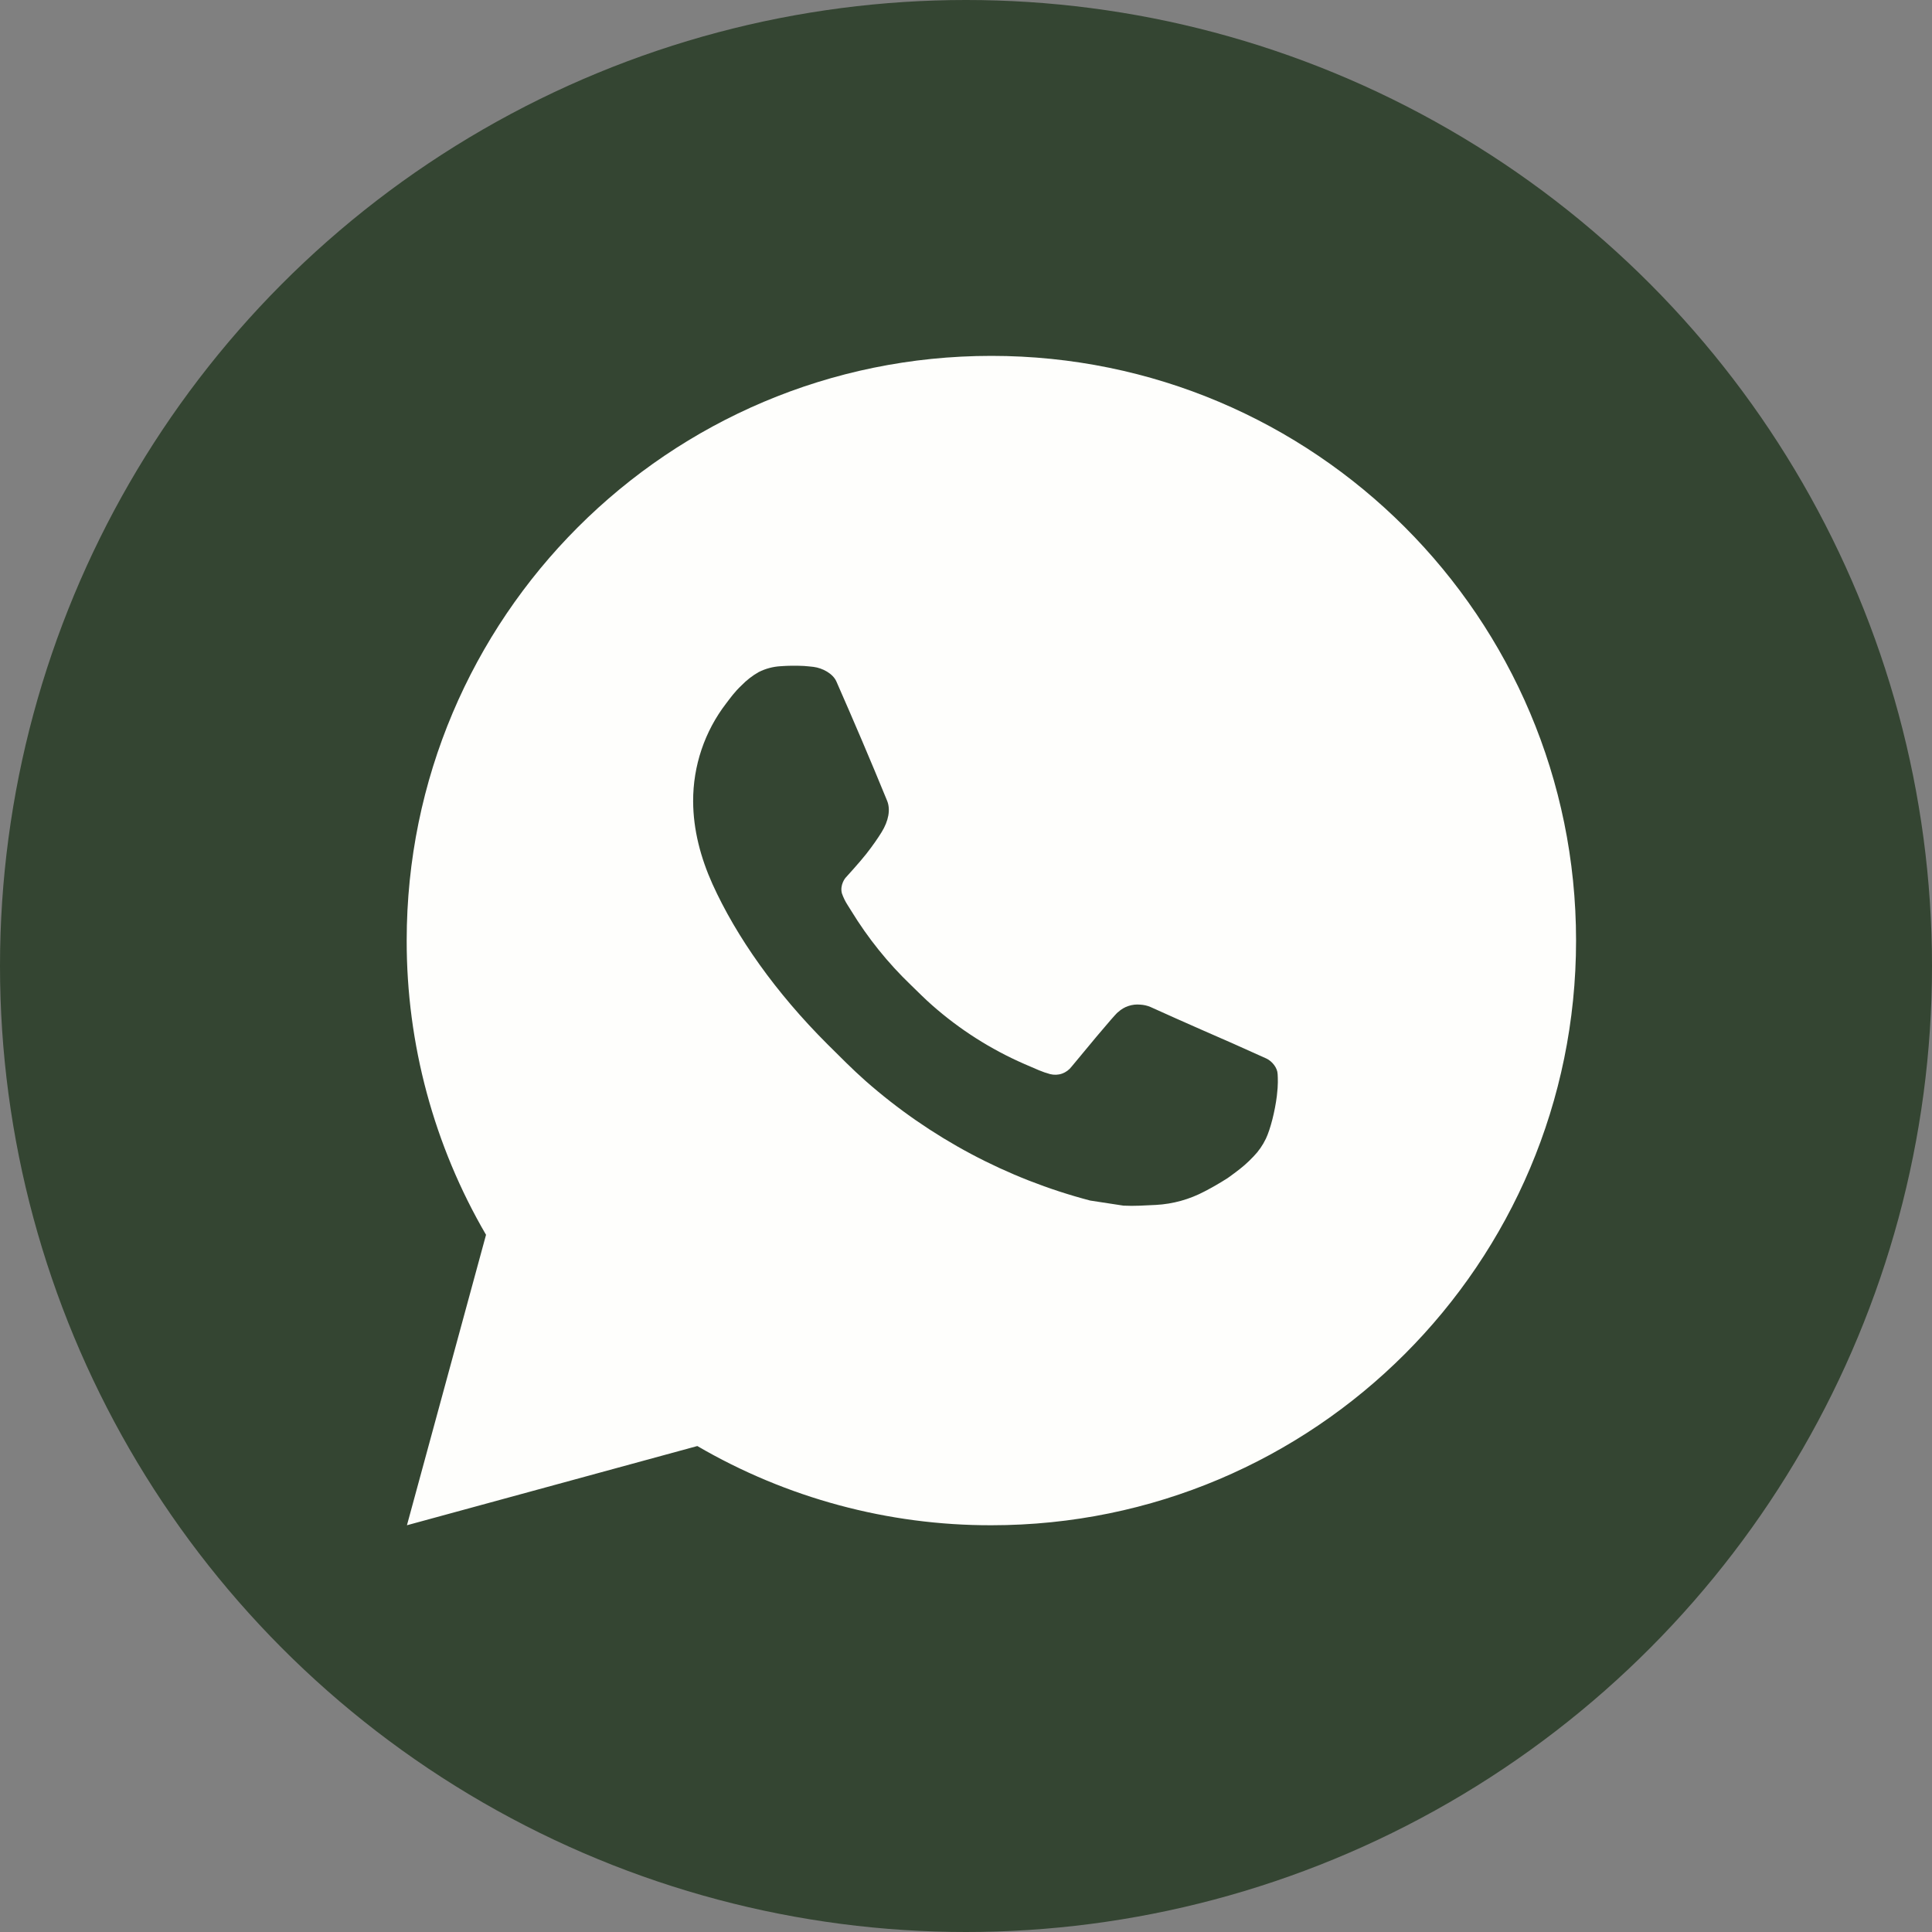
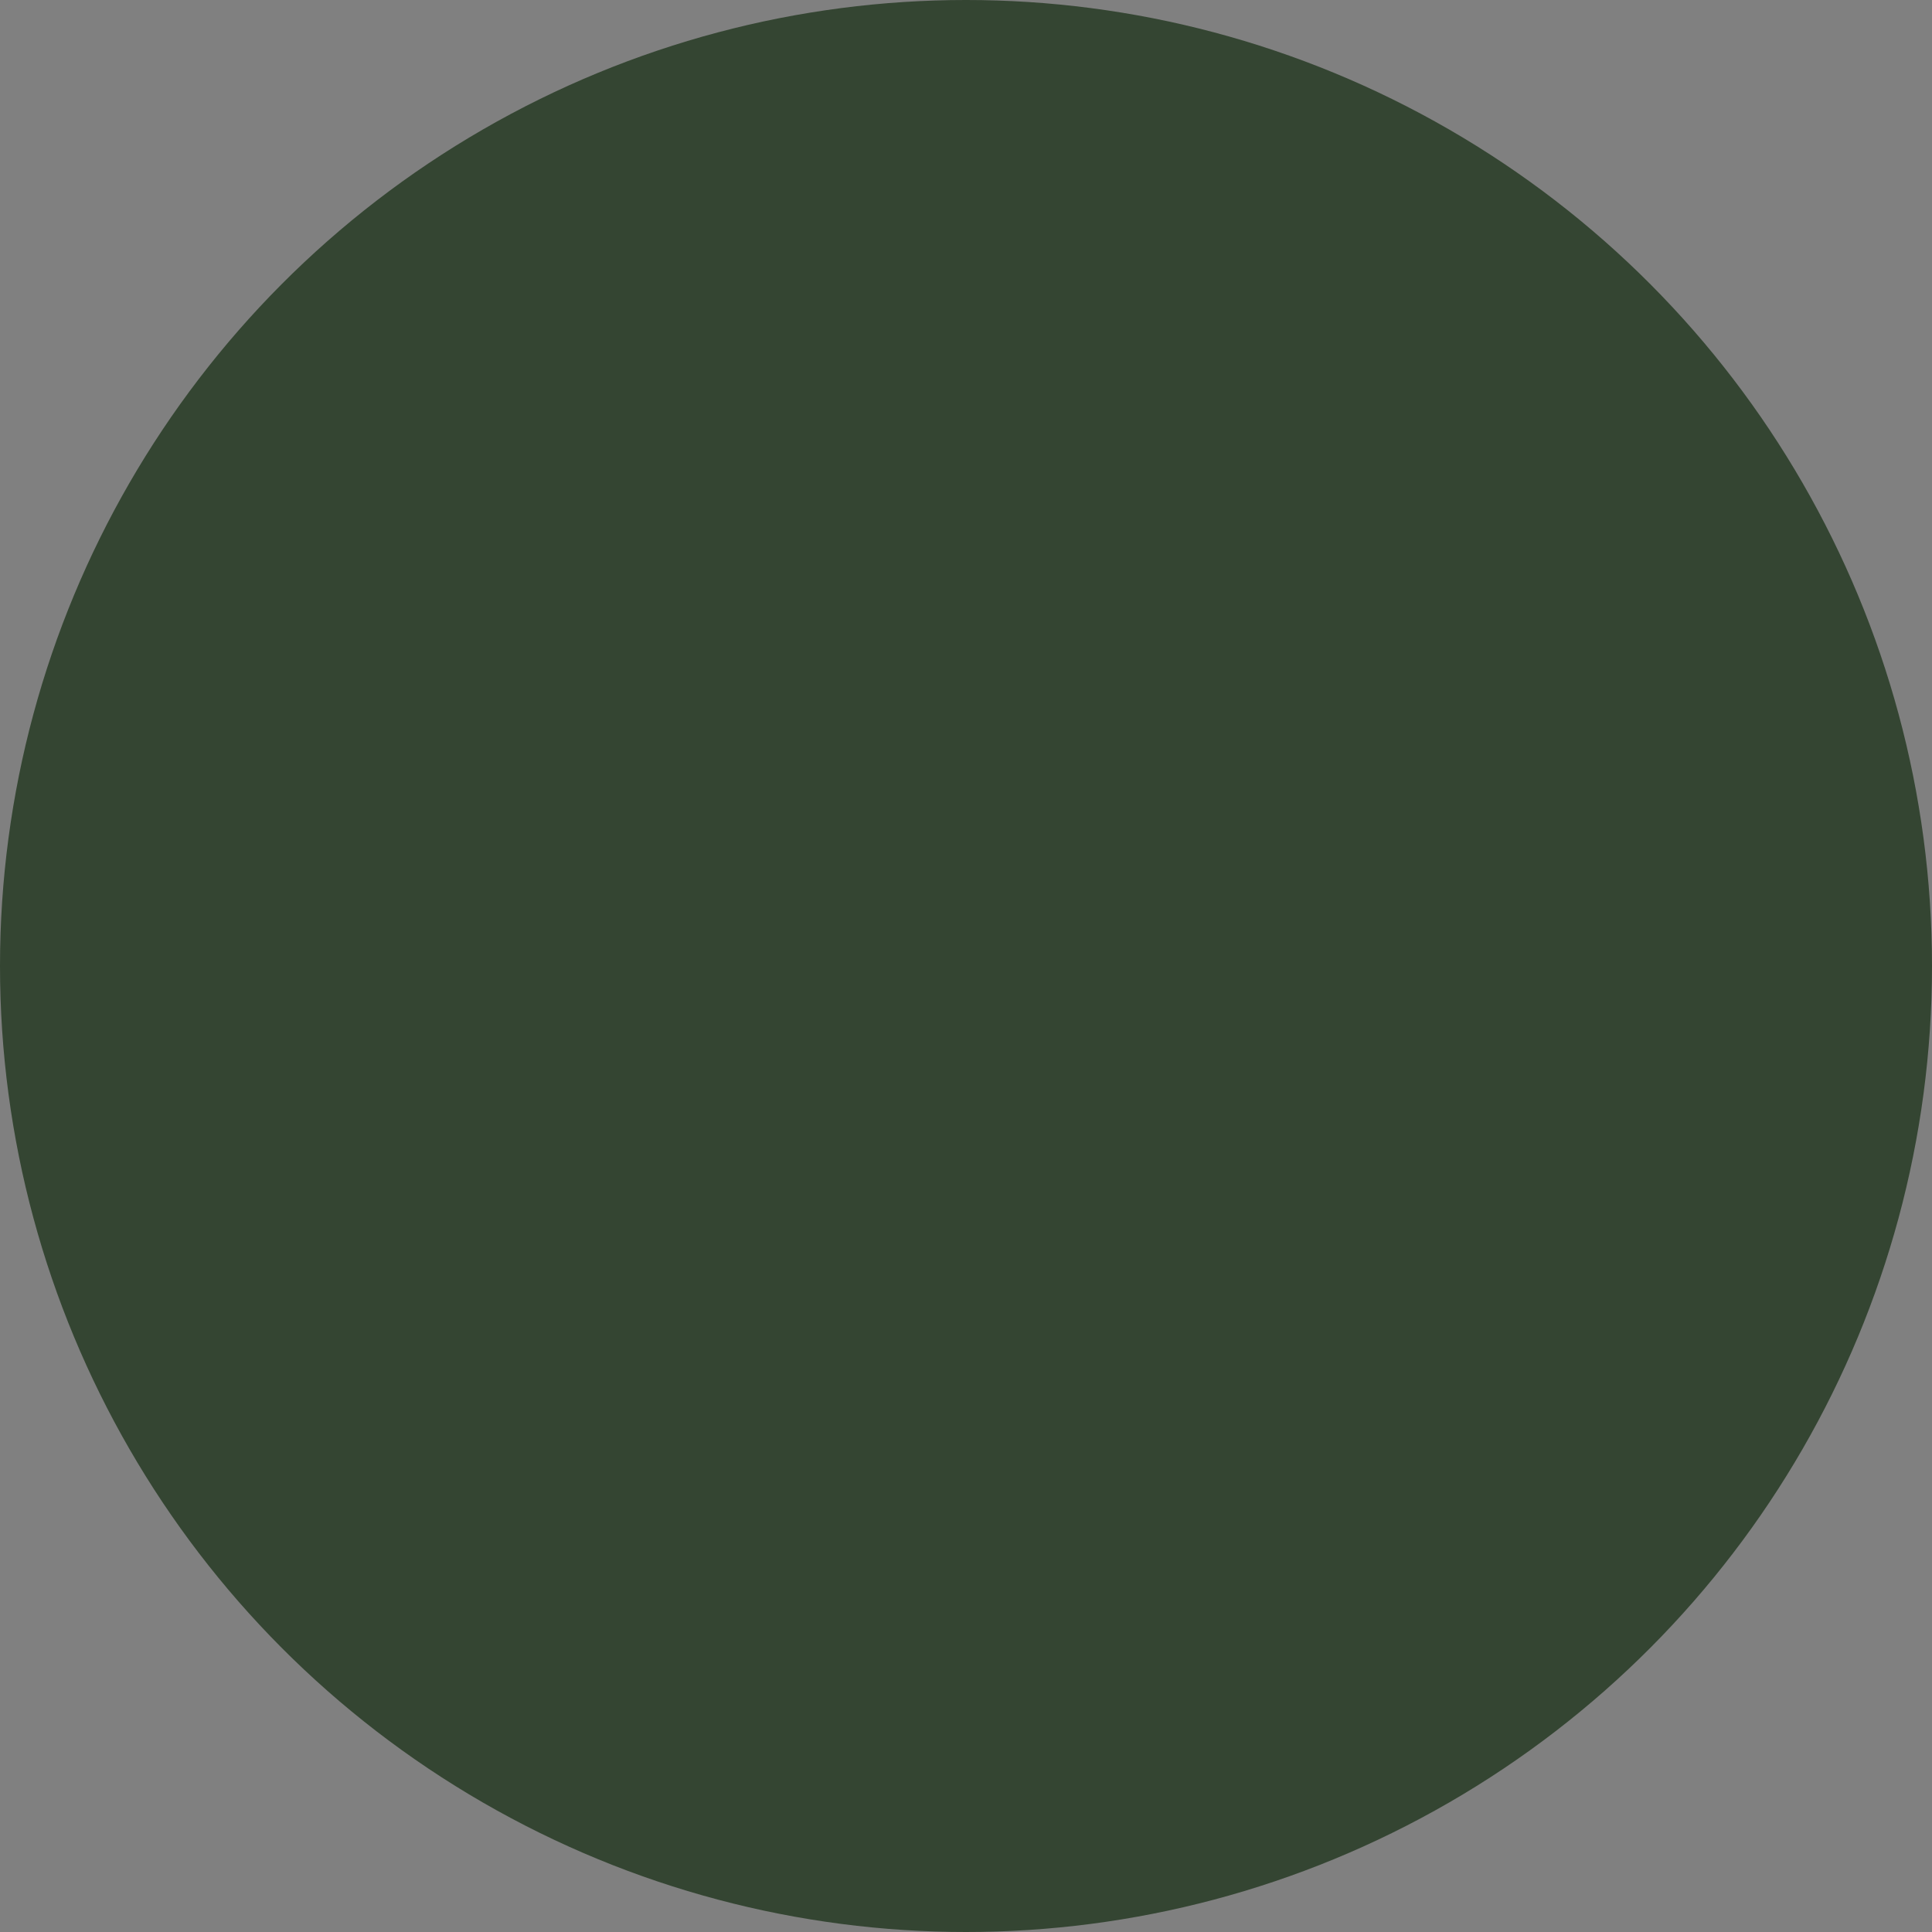
<svg xmlns="http://www.w3.org/2000/svg" width="30" height="30" viewBox="0 0 30 30" fill="none">
  <rect x="0" y="0" width="30" height="30" fill="#808080" stroke="none" />
  <circle cx="15" cy="15" r="15" fill="#344532" />
-   <path d="M15.394 5.526C20.409 5.526 24.473 9.591 24.473 14.605C24.473 19.619 20.409 23.684 15.394 23.684C13.79 23.687 12.214 23.262 10.828 22.454L6.319 23.684L7.547 19.174C6.738 17.787 6.313 16.21 6.315 14.605C6.315 9.591 10.38 5.526 15.394 5.526ZM12.3 10.338L12.119 10.345C12.001 10.352 11.886 10.383 11.781 10.436C11.682 10.492 11.593 10.562 11.514 10.643C11.405 10.746 11.343 10.835 11.277 10.921C10.941 11.357 10.761 11.893 10.763 12.444C10.765 12.889 10.881 13.322 11.063 13.727C11.434 14.546 12.045 15.413 12.851 16.217C13.046 16.41 13.236 16.604 13.441 16.785C14.443 17.667 15.637 18.303 16.928 18.642L17.444 18.721C17.611 18.73 17.779 18.718 17.948 18.71C18.213 18.696 18.471 18.624 18.705 18.5C18.823 18.439 18.939 18.372 19.052 18.3C19.052 18.3 19.091 18.275 19.166 18.218C19.288 18.128 19.364 18.063 19.465 17.957C19.541 17.879 19.606 17.787 19.656 17.683C19.727 17.535 19.798 17.253 19.827 17.017C19.849 16.838 19.842 16.739 19.839 16.679C19.836 16.581 19.755 16.481 19.667 16.438L19.139 16.201C19.139 16.201 18.349 15.857 17.866 15.637C17.815 15.615 17.761 15.603 17.706 15.6C17.644 15.594 17.581 15.601 17.522 15.621C17.463 15.64 17.408 15.673 17.363 15.715C17.358 15.714 17.297 15.765 16.641 16.561C16.603 16.611 16.551 16.65 16.492 16.671C16.432 16.692 16.368 16.694 16.307 16.679C16.248 16.663 16.19 16.643 16.133 16.619C16.021 16.572 15.982 16.553 15.905 16.521C15.383 16.293 14.901 15.986 14.475 15.61C14.36 15.51 14.254 15.401 14.145 15.296C13.788 14.954 13.477 14.567 13.219 14.145L13.165 14.059C13.127 14.001 13.096 13.938 13.073 13.872C13.038 13.739 13.128 13.632 13.128 13.632C13.128 13.632 13.349 13.39 13.451 13.26C13.551 13.133 13.636 13.009 13.69 12.921C13.797 12.748 13.831 12.571 13.775 12.434C13.521 11.813 13.257 11.195 12.987 10.581C12.933 10.46 12.774 10.373 12.63 10.355C12.581 10.35 12.532 10.344 12.483 10.341C12.361 10.335 12.239 10.336 12.117 10.344L12.3 10.338Z" fill="#FEFEFC" />
</svg>